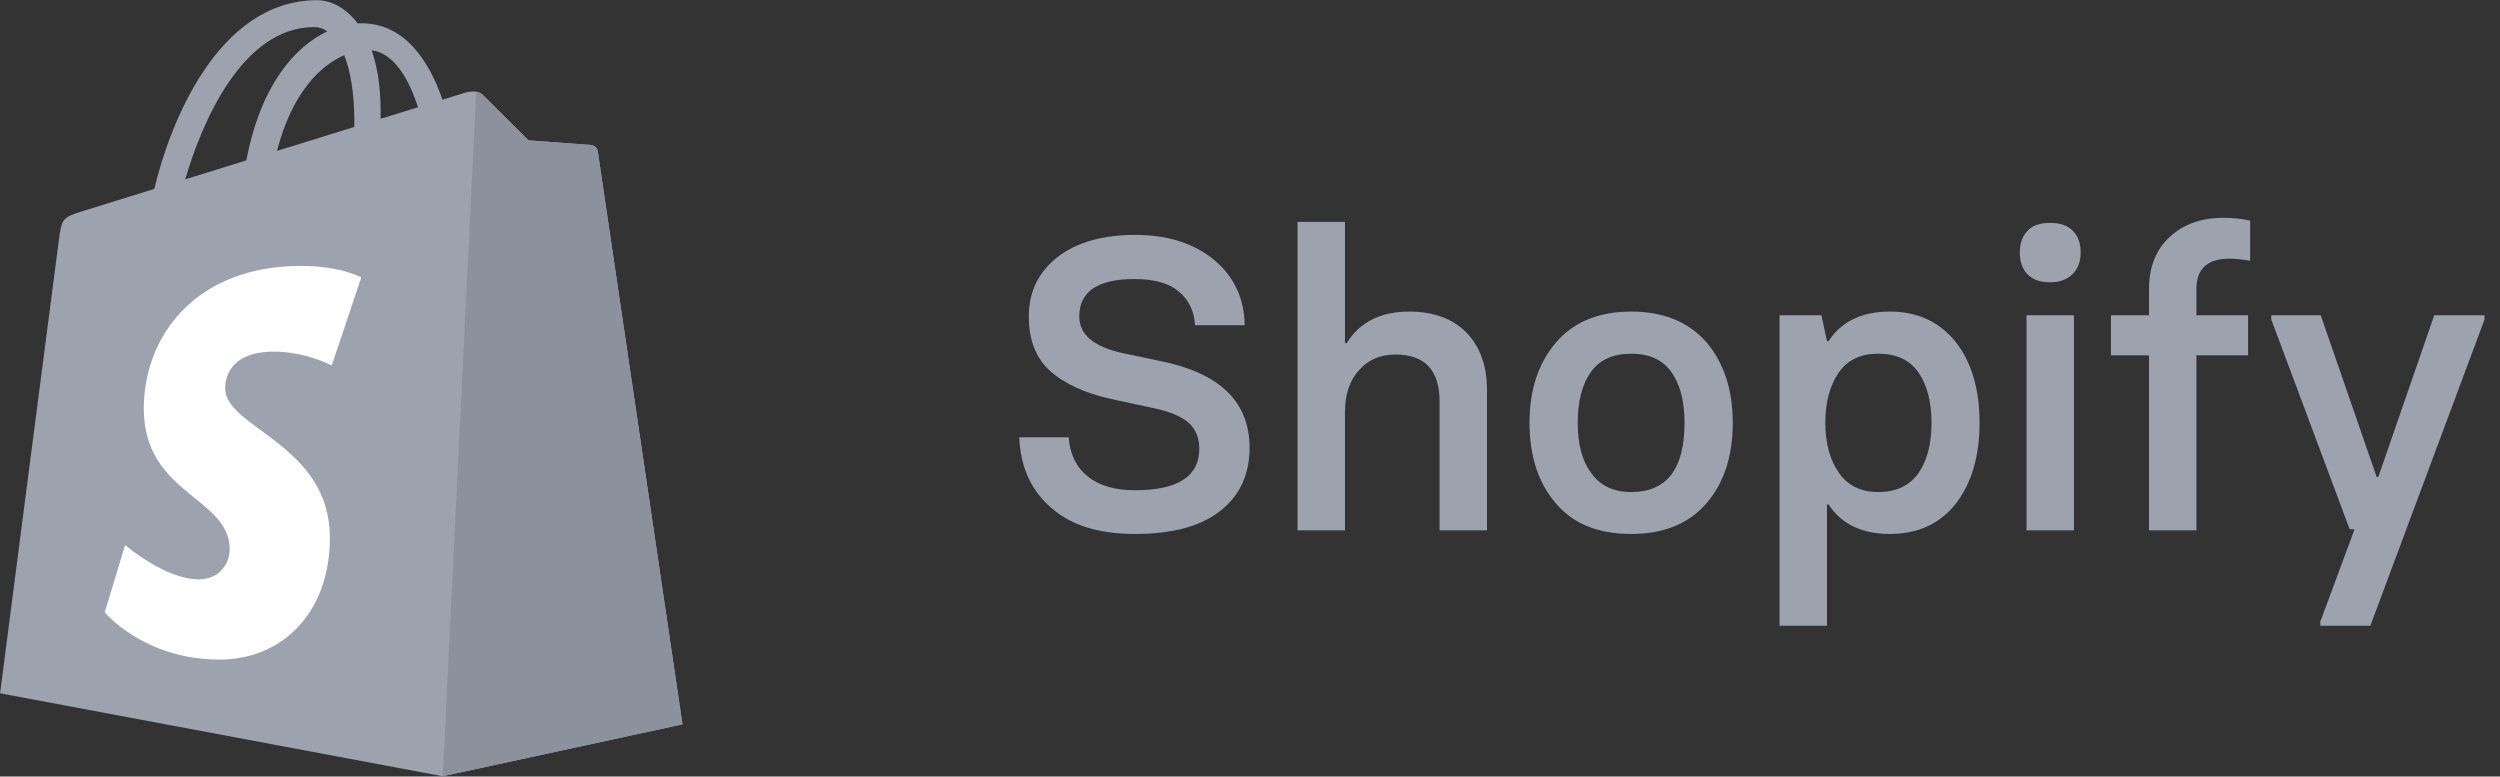
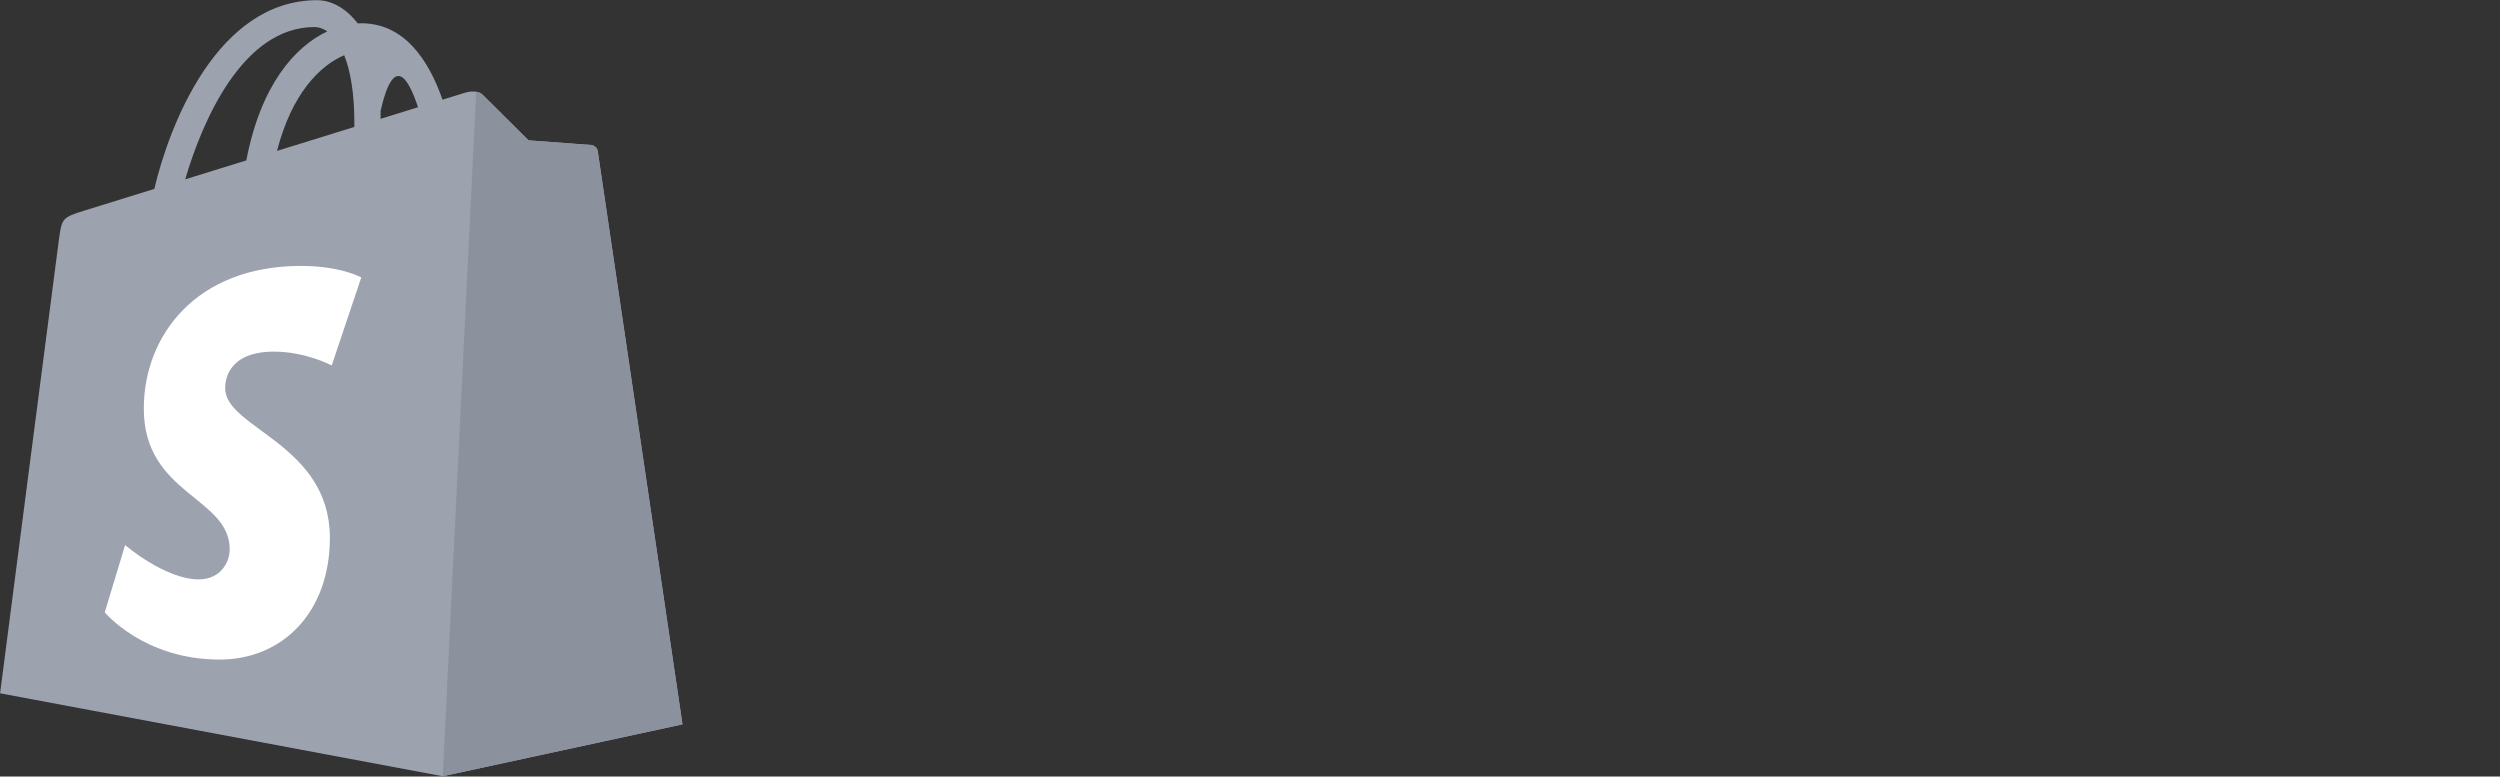
<svg xmlns="http://www.w3.org/2000/svg" width="132px" height="41px" viewBox="0 0 132 41" version="1.1">
  <rect x="0" y="0" width="132" height="41" fill="#333333" stroke="none" />
  <title>shopify</title>
  <desc>Created with Sketch.</desc>
  <g id="Page-1" stroke="none" stroke-width="1" fill="none" fill-rule="evenodd">
    <g id="shopify" fill-rule="nonzero">
-       <path d="M59.929,28.193 C61.905,28.193 63.409,27.785 64.44,26.969 C65.465,26.16 65.977,25.049 65.977,23.639 C65.977,21.232 64.423,19.711 61.314,19.073 L61.314,19.073 L59.23,18.633 C57.734,18.296 56.985,17.655 56.985,16.71 C56.985,15.392 57.959,14.733 59.907,14.733 C60.938,14.733 61.715,14.952 62.238,15.389 C62.768,15.833 63.055,16.427 63.098,17.172 L63.098,17.172 L65.719,17.172 C65.697,15.754 65.16,14.604 64.107,13.724 C63.033,12.843 61.647,12.402 59.95,12.402 C58.224,12.402 56.853,12.793 55.836,13.573 C54.826,14.368 54.321,15.414 54.321,16.71 C54.321,17.949 54.694,18.905 55.438,19.578 C56.205,20.266 57.29,20.763 58.693,21.071 L58.693,21.071 L60.938,21.555 C61.748,21.727 62.349,21.977 62.743,22.307 C63.13,22.65 63.323,23.112 63.323,23.692 C63.323,25.153 62.192,25.884 59.929,25.884 C58.862,25.884 58.035,25.644 57.447,25.164 C56.831,24.677 56.491,23.986 56.427,23.091 L56.427,23.091 L53.816,23.091 C53.881,24.659 54.443,25.898 55.503,26.808 C56.534,27.731 58.009,28.193 59.929,28.193 Z M71.015,28 L71.015,21.748 C71.015,20.817 71.265,20.079 71.767,19.535 C72.246,18.991 72.884,18.719 73.679,18.719 C75.233,18.719 76.01,19.546 76.01,21.2 L76.01,21.2 L76.01,28 L78.513,28 L78.513,20.588 C78.513,19.313 78.147,18.3 77.417,17.548 C76.687,16.817 75.68,16.452 74.398,16.452 C72.902,16.452 71.802,17.007 71.101,18.117 L71.101,18.117 L71.015,18.117 L71.015,11.715 L68.512,11.715 L68.512,28 L71.015,28 Z M86.129,28.193 C87.848,28.193 89.173,27.653 90.104,26.571 C91.027,25.497 91.489,24.083 91.489,22.328 C91.489,20.588 91.027,19.17 90.104,18.074 C89.151,16.993 87.826,16.452 86.129,16.452 C84.417,16.452 83.096,16.993 82.165,18.074 C81.227,19.163 80.758,20.581 80.758,22.328 C80.758,24.083 81.22,25.497 82.144,26.571 C83.053,27.653 84.382,28.193 86.129,28.193 Z M86.129,25.98 C85.205,25.98 84.507,25.655 84.034,25.003 C83.547,24.366 83.304,23.474 83.304,22.328 C83.304,21.175 83.54,20.273 84.013,19.621 C84.471,18.991 85.176,18.676 86.129,18.676 C87.074,18.676 87.776,18.991 88.234,19.621 C88.707,20.273 88.943,21.175 88.943,22.328 C88.943,24.763 88.005,25.98 86.129,25.98 Z M96.463,33.038 L96.463,26.636 L96.549,26.636 C97.229,27.674 98.307,28.193 99.782,28.193 C101.272,28.193 102.439,27.653 103.284,26.571 C104.108,25.49 104.52,24.076 104.52,22.328 C104.52,20.531 104.093,19.098 103.241,18.031 C102.382,16.979 101.229,16.452 99.782,16.452 C98.307,16.452 97.229,16.971 96.549,18.01 L96.549,18.01 L96.463,18.01 L96.173,16.646 L93.96,16.646 L93.96,33.038 L96.463,33.038 Z M99.17,25.98 C98.246,25.98 97.548,25.633 97.075,24.938 C96.61,24.258 96.377,23.388 96.377,22.328 C96.377,21.247 96.61,20.366 97.075,19.686 C97.534,19.012 98.232,18.676 99.17,18.676 C100.137,18.676 100.849,19.012 101.308,19.686 C101.759,20.344 101.984,21.225 101.984,22.328 C101.984,23.424 101.759,24.301 101.308,24.96 C100.842,25.64 100.13,25.98 99.17,25.98 Z M108.247,14.905 C108.748,14.905 109.146,14.758 109.439,14.465 C109.719,14.186 109.858,13.806 109.858,13.326 C109.858,12.839 109.719,12.456 109.439,12.177 C109.167,11.905 108.77,11.769 108.247,11.769 C107.71,11.769 107.316,11.905 107.065,12.177 C106.786,12.456 106.646,12.839 106.646,13.326 C106.646,13.827 106.786,14.218 107.065,14.497 C107.338,14.769 107.731,14.905 108.247,14.905 Z M109.504,28 L109.504,16.646 L107.001,16.646 L107.001,28 L109.504,28 Z M115.971,28 L115.971,18.762 L118.699,18.762 L118.699,16.646 L115.971,16.646 L115.971,15.26 C115.971,14.193 116.551,13.659 117.711,13.659 C117.997,13.659 118.363,13.695 118.807,13.767 L118.807,13.767 L118.807,11.65 C118.377,11.55 117.908,11.5 117.399,11.5 C116.232,11.5 115.287,11.837 114.563,12.51 C113.833,13.183 113.468,14.1 113.468,15.26 L113.468,15.26 L113.468,16.646 L111.459,16.646 L111.459,18.762 L113.468,18.762 L113.468,28 L115.971,28 Z M125.155,33.038 L131.182,16.871 L131.182,16.646 L128.528,16.646 L125.574,25.186 L125.488,25.186 L122.534,16.646 L119.924,16.646 L119.924,16.871 L124.06,27.936 L124.317,27.957 L122.513,32.823 L122.513,33.038 L125.155,33.038 Z" id="Shopify" fill="#9CA3AF" />
      <g>
-         <path d="M31.205,7.656 C31.056,7.644 27.906,7.41 27.906,7.41 C27.906,7.41 25.719,5.239 25.479,4.999 C25.239,4.758 24.77,4.832 24.588,4.885 C24.561,4.893 24.11,5.032 23.364,5.263 C22.633,3.161 21.344,1.229 19.075,1.229 C19.013,1.229 18.948,1.231 18.884,1.235 C18.239,0.382 17.439,0.011 16.749,0.011 C11.465,0.011 8.94,6.617 8.149,9.974 C6.095,10.61 4.637,11.062 4.45,11.121 C3.304,11.48 3.268,11.517 3.118,12.597 C3.004,13.414 0.005,36.606 0.005,36.606 L23.374,40.985 L36.035,38.245 C36.035,38.245 31.59,8.195 31.562,7.989 C31.534,7.783 31.354,7.669 31.205,7.656 Z M22.072,5.663 L20.095,6.275 C20.096,6.135 20.096,5.998 20.096,5.848 C20.096,4.542 19.915,3.49 19.624,2.656 C20.793,2.802 21.571,4.132 22.072,5.663 Z M18.174,2.915 C18.499,3.729 18.71,4.897 18.71,6.474 C18.71,6.555 18.71,6.629 18.709,6.703 C17.423,7.102 16.026,7.534 14.625,7.968 C15.411,4.933 16.885,3.468 18.174,2.915 Z M16.604,1.428 C16.832,1.428 17.062,1.506 17.282,1.657 C15.588,2.454 13.773,4.461 13.006,8.469 L9.778,9.469 C10.676,6.412 12.808,1.428 16.604,1.428 L16.604,1.428 Z" id="Shape" fill="#9CA3AF" />
+         <path d="M31.205,7.656 C31.056,7.644 27.906,7.41 27.906,7.41 C27.906,7.41 25.719,5.239 25.479,4.999 C25.239,4.758 24.77,4.832 24.588,4.885 C24.561,4.893 24.11,5.032 23.364,5.263 C22.633,3.161 21.344,1.229 19.075,1.229 C19.013,1.229 18.948,1.231 18.884,1.235 C18.239,0.382 17.439,0.011 16.749,0.011 C11.465,0.011 8.94,6.617 8.149,9.974 C6.095,10.61 4.637,11.062 4.45,11.121 C3.304,11.48 3.268,11.517 3.118,12.597 C3.004,13.414 0.005,36.606 0.005,36.606 L23.374,40.985 L36.035,38.245 C36.035,38.245 31.59,8.195 31.562,7.989 C31.534,7.783 31.354,7.669 31.205,7.656 Z M22.072,5.663 L20.095,6.275 C20.096,6.135 20.096,5.998 20.096,5.848 C20.793,2.802 21.571,4.132 22.072,5.663 Z M18.174,2.915 C18.499,3.729 18.71,4.897 18.71,6.474 C18.71,6.555 18.71,6.629 18.709,6.703 C17.423,7.102 16.026,7.534 14.625,7.968 C15.411,4.933 16.885,3.468 18.174,2.915 Z M16.604,1.428 C16.832,1.428 17.062,1.506 17.282,1.657 C15.588,2.454 13.773,4.461 13.006,8.469 L9.778,9.469 C10.676,6.412 12.808,1.428 16.604,1.428 L16.604,1.428 Z" id="Shape" fill="#9CA3AF" />
        <path d="M31.205,7.656 C31.056,7.644 27.906,7.41 27.906,7.41 C27.906,7.41 25.719,5.239 25.479,4.999 C25.389,4.909 25.268,4.863 25.142,4.844 L23.375,40.984 L36.035,38.245 C36.035,38.245 31.59,8.195 31.562,7.989 C31.534,7.783 31.354,7.669 31.205,7.656" id="Path" fill="#8C929D" />
        <path d="M19.075,14.652 L17.514,19.296 C17.514,19.296 16.146,18.566 14.469,18.566 C12.011,18.566 11.888,20.109 11.888,20.498 C11.888,22.619 17.417,23.432 17.417,28.4 C17.417,32.309 14.937,34.825 11.595,34.825 C7.583,34.825 5.532,32.329 5.532,32.329 L6.606,28.78 C6.606,28.78 8.715,30.591 10.494,30.591 C11.657,30.591 12.129,29.675 12.129,29.006 C12.129,26.24 7.593,26.116 7.593,21.57 C7.593,17.743 10.34,14.041 15.884,14.041 C18.02,14.041 19.075,14.652 19.075,14.652" id="Path" fill="#FFFFFF" />
      </g>
    </g>
  </g>
</svg>